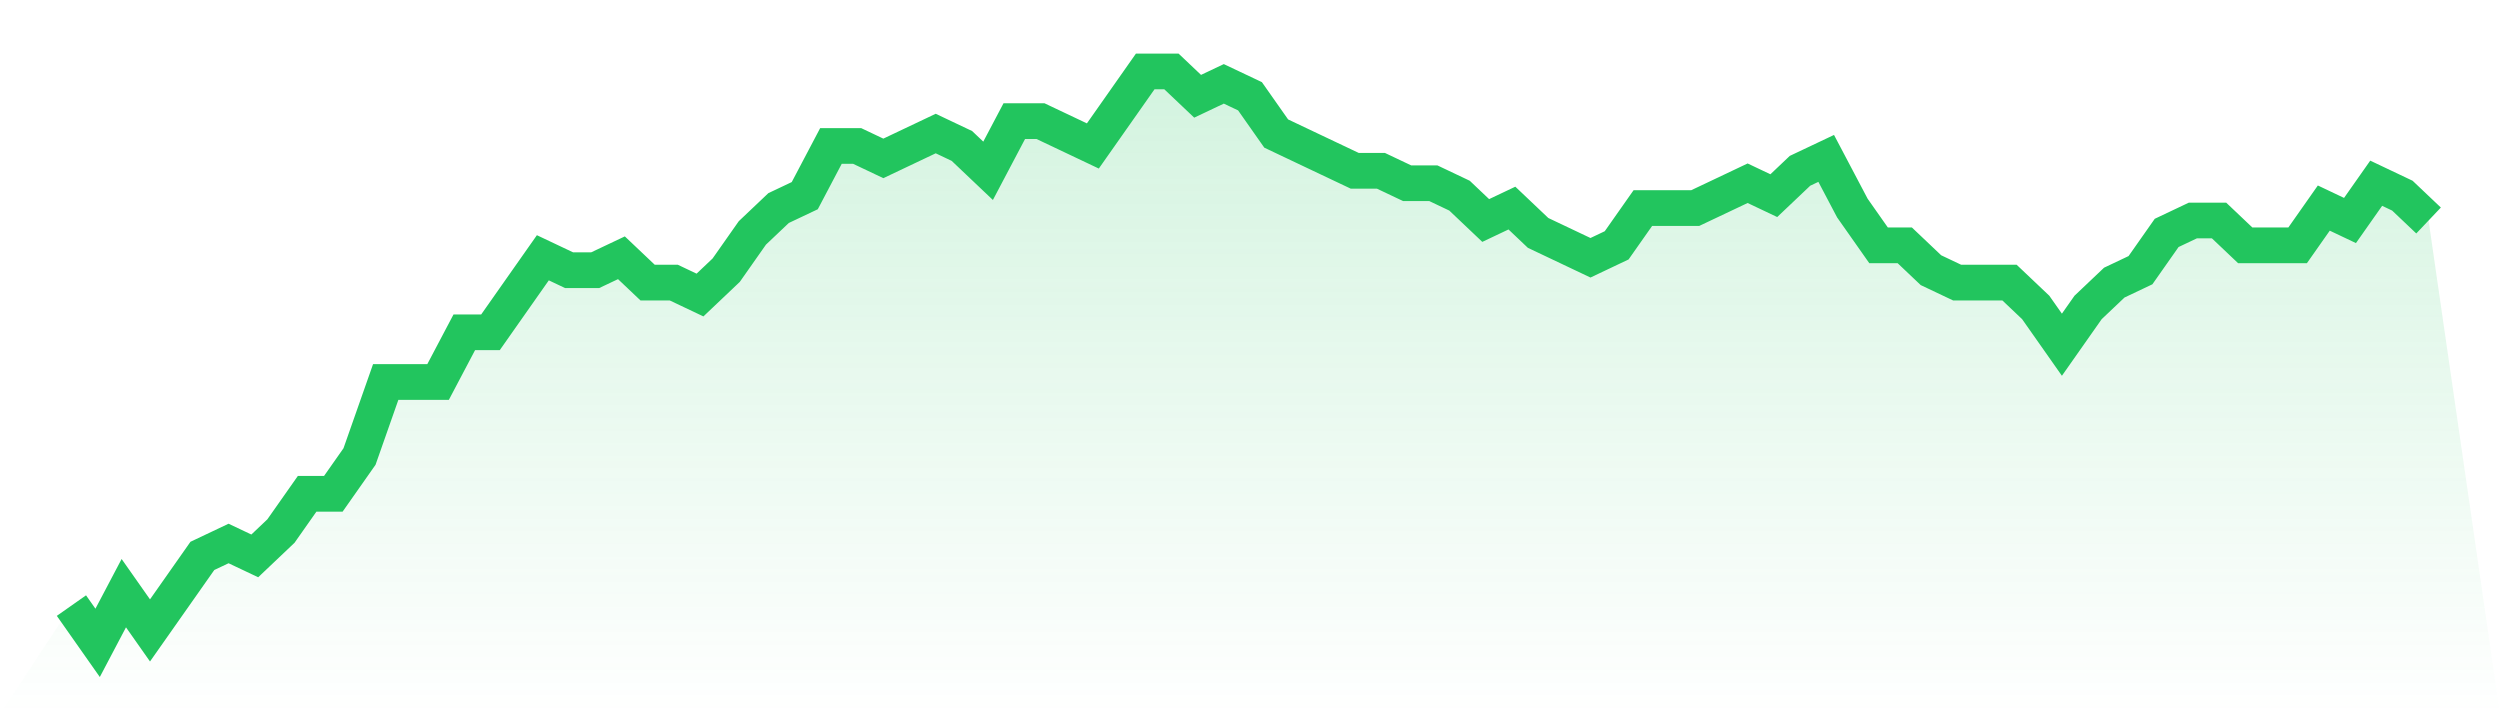
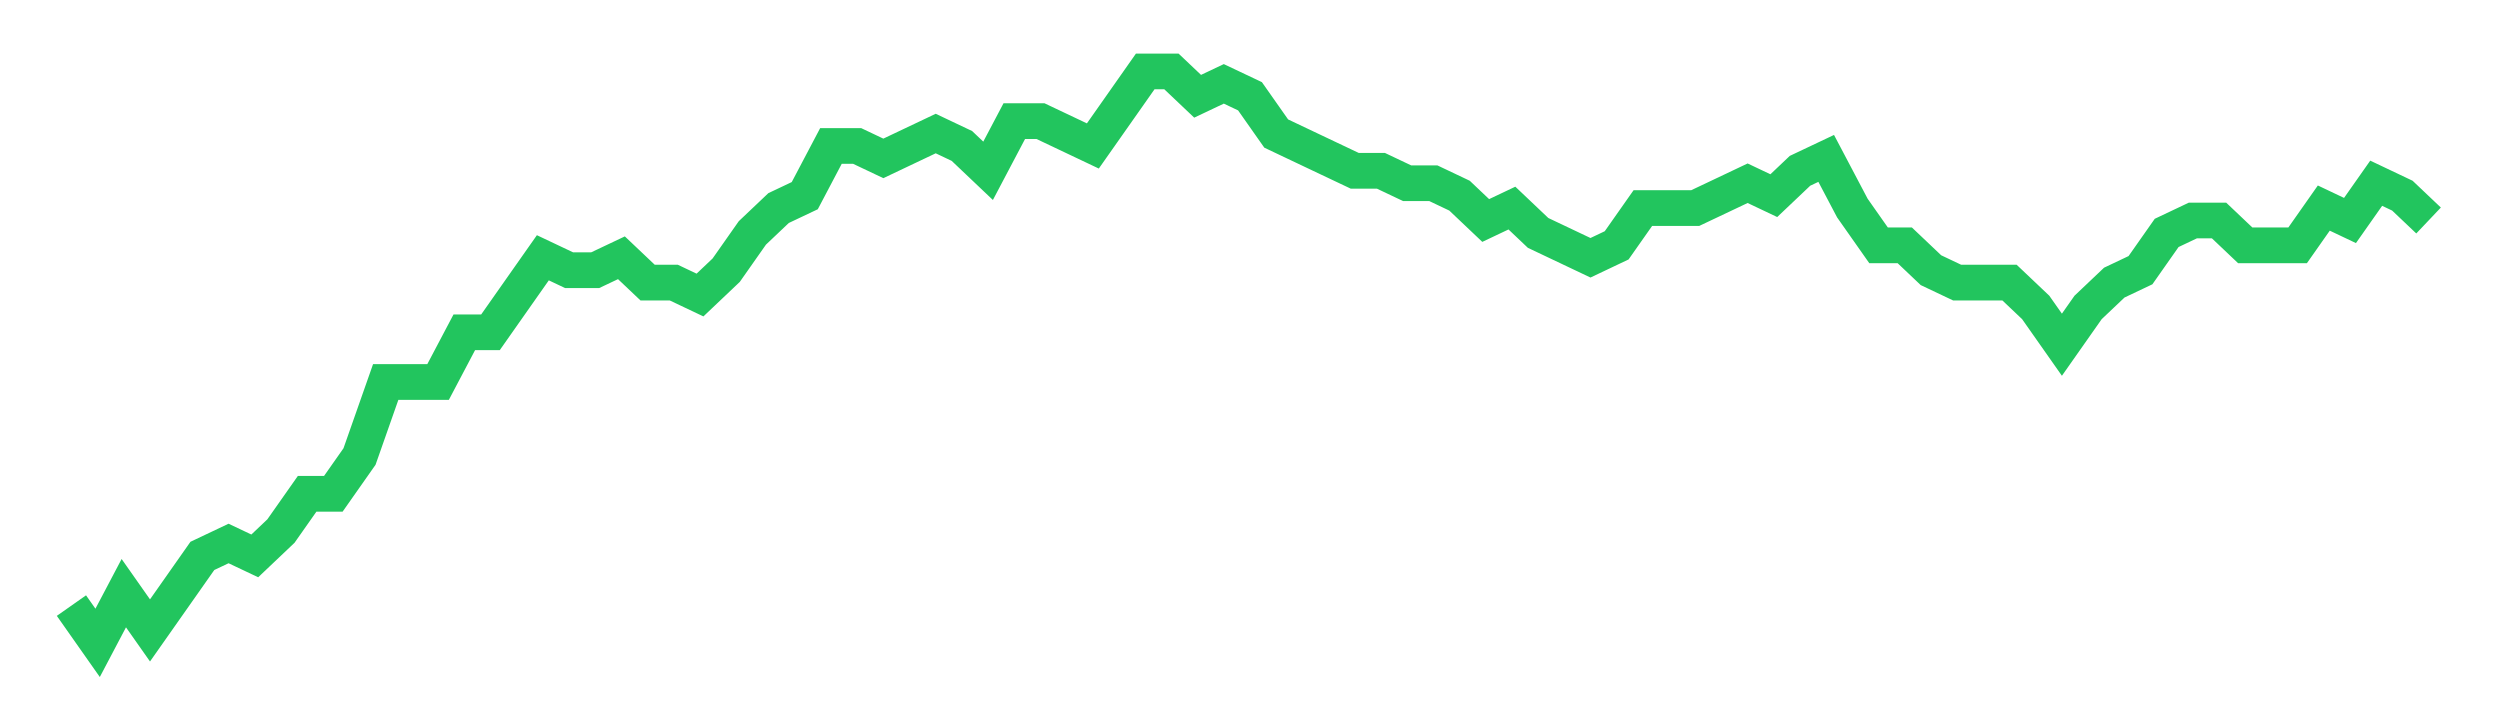
<svg xmlns="http://www.w3.org/2000/svg" viewBox="0 0 140 40">
  <defs>
    <linearGradient id="gradient" x1="0" x2="0" y1="0" y2="1">
      <stop offset="0%" stop-color="#22c55e" stop-opacity="0.2" />
      <stop offset="100%" stop-color="#22c55e" stop-opacity="0" />
    </linearGradient>
  </defs>
-   <path d="M4,33.913 L4,33.913 L5.467,36 L6.933,33.217 L8.4,35.304 L9.867,33.217 L11.333,31.13 L12.8,30.435 L14.267,31.13 L15.733,29.739 L17.2,27.652 L18.667,27.652 L20.133,25.565 L21.6,21.391 L23.067,21.391 L24.533,21.391 L26,18.609 L27.467,18.609 L28.933,16.522 L30.4,14.435 L31.867,15.13 L33.333,15.13 L34.8,14.435 L36.267,15.826 L37.733,15.826 L39.2,16.522 L40.667,15.13 L42.133,13.043 L43.6,11.652 L45.067,10.957 L46.533,8.174 L48,8.174 L49.467,8.87 L50.933,8.174 L52.4,7.478 L53.867,8.174 L55.333,9.565 L56.8,6.783 L58.267,6.783 L59.733,7.478 L61.2,8.174 L62.667,6.087 L64.133,4 L65.6,4 L67.067,5.391 L68.533,4.696 L70,5.391 L71.467,7.478 L72.933,8.174 L74.4,8.87 L75.867,9.565 L77.333,9.565 L78.8,10.261 L80.267,10.261 L81.733,10.957 L83.2,12.348 L84.667,11.652 L86.133,13.043 L87.6,13.739 L89.067,14.435 L90.533,13.739 L92,11.652 L93.467,11.652 L94.933,11.652 L96.4,10.957 L97.867,10.261 L99.333,10.957 L100.8,9.565 L102.267,8.87 L103.733,11.652 L105.2,13.739 L106.667,13.739 L108.133,15.13 L109.6,15.826 L111.067,15.826 L112.533,15.826 L114,17.217 L115.467,19.304 L116.933,17.217 L118.4,15.826 L119.867,15.13 L121.333,13.043 L122.8,12.348 L124.267,12.348 L125.733,13.739 L127.2,13.739 L128.667,13.739 L130.133,11.652 L131.6,12.348 L133.067,10.261 L134.533,10.957 L136,12.348 L140,40 L0,40 z" fill="url(#gradient)" />
  <path d="M4,33.913 L4,33.913 L5.467,36 L6.933,33.217 L8.4,35.304 L9.867,33.217 L11.333,31.13 L12.8,30.435 L14.267,31.13 L15.733,29.739 L17.2,27.652 L18.667,27.652 L20.133,25.565 L21.6,21.391 L23.067,21.391 L24.533,21.391 L26,18.609 L27.467,18.609 L28.933,16.522 L30.4,14.435 L31.867,15.13 L33.333,15.13 L34.8,14.435 L36.267,15.826 L37.733,15.826 L39.2,16.522 L40.667,15.13 L42.133,13.043 L43.6,11.652 L45.067,10.957 L46.533,8.174 L48,8.174 L49.467,8.87 L50.933,8.174 L52.4,7.478 L53.867,8.174 L55.333,9.565 L56.8,6.783 L58.267,6.783 L59.733,7.478 L61.2,8.174 L62.667,6.087 L64.133,4 L65.6,4 L67.067,5.391 L68.533,4.696 L70,5.391 L71.467,7.478 L72.933,8.174 L74.4,8.87 L75.867,9.565 L77.333,9.565 L78.8,10.261 L80.267,10.261 L81.733,10.957 L83.2,12.348 L84.667,11.652 L86.133,13.043 L87.6,13.739 L89.067,14.435 L90.533,13.739 L92,11.652 L93.467,11.652 L94.933,11.652 L96.4,10.957 L97.867,10.261 L99.333,10.957 L100.8,9.565 L102.267,8.87 L103.733,11.652 L105.2,13.739 L106.667,13.739 L108.133,15.13 L109.6,15.826 L111.067,15.826 L112.533,15.826 L114,17.217 L115.467,19.304 L116.933,17.217 L118.4,15.826 L119.867,15.13 L121.333,13.043 L122.8,12.348 L124.267,12.348 L125.733,13.739 L127.2,13.739 L128.667,13.739 L130.133,11.652 L131.6,12.348 L133.067,10.261 L134.533,10.957 L136,12.348" fill="none" stroke="#22c55e" stroke-width="2" />
</svg>